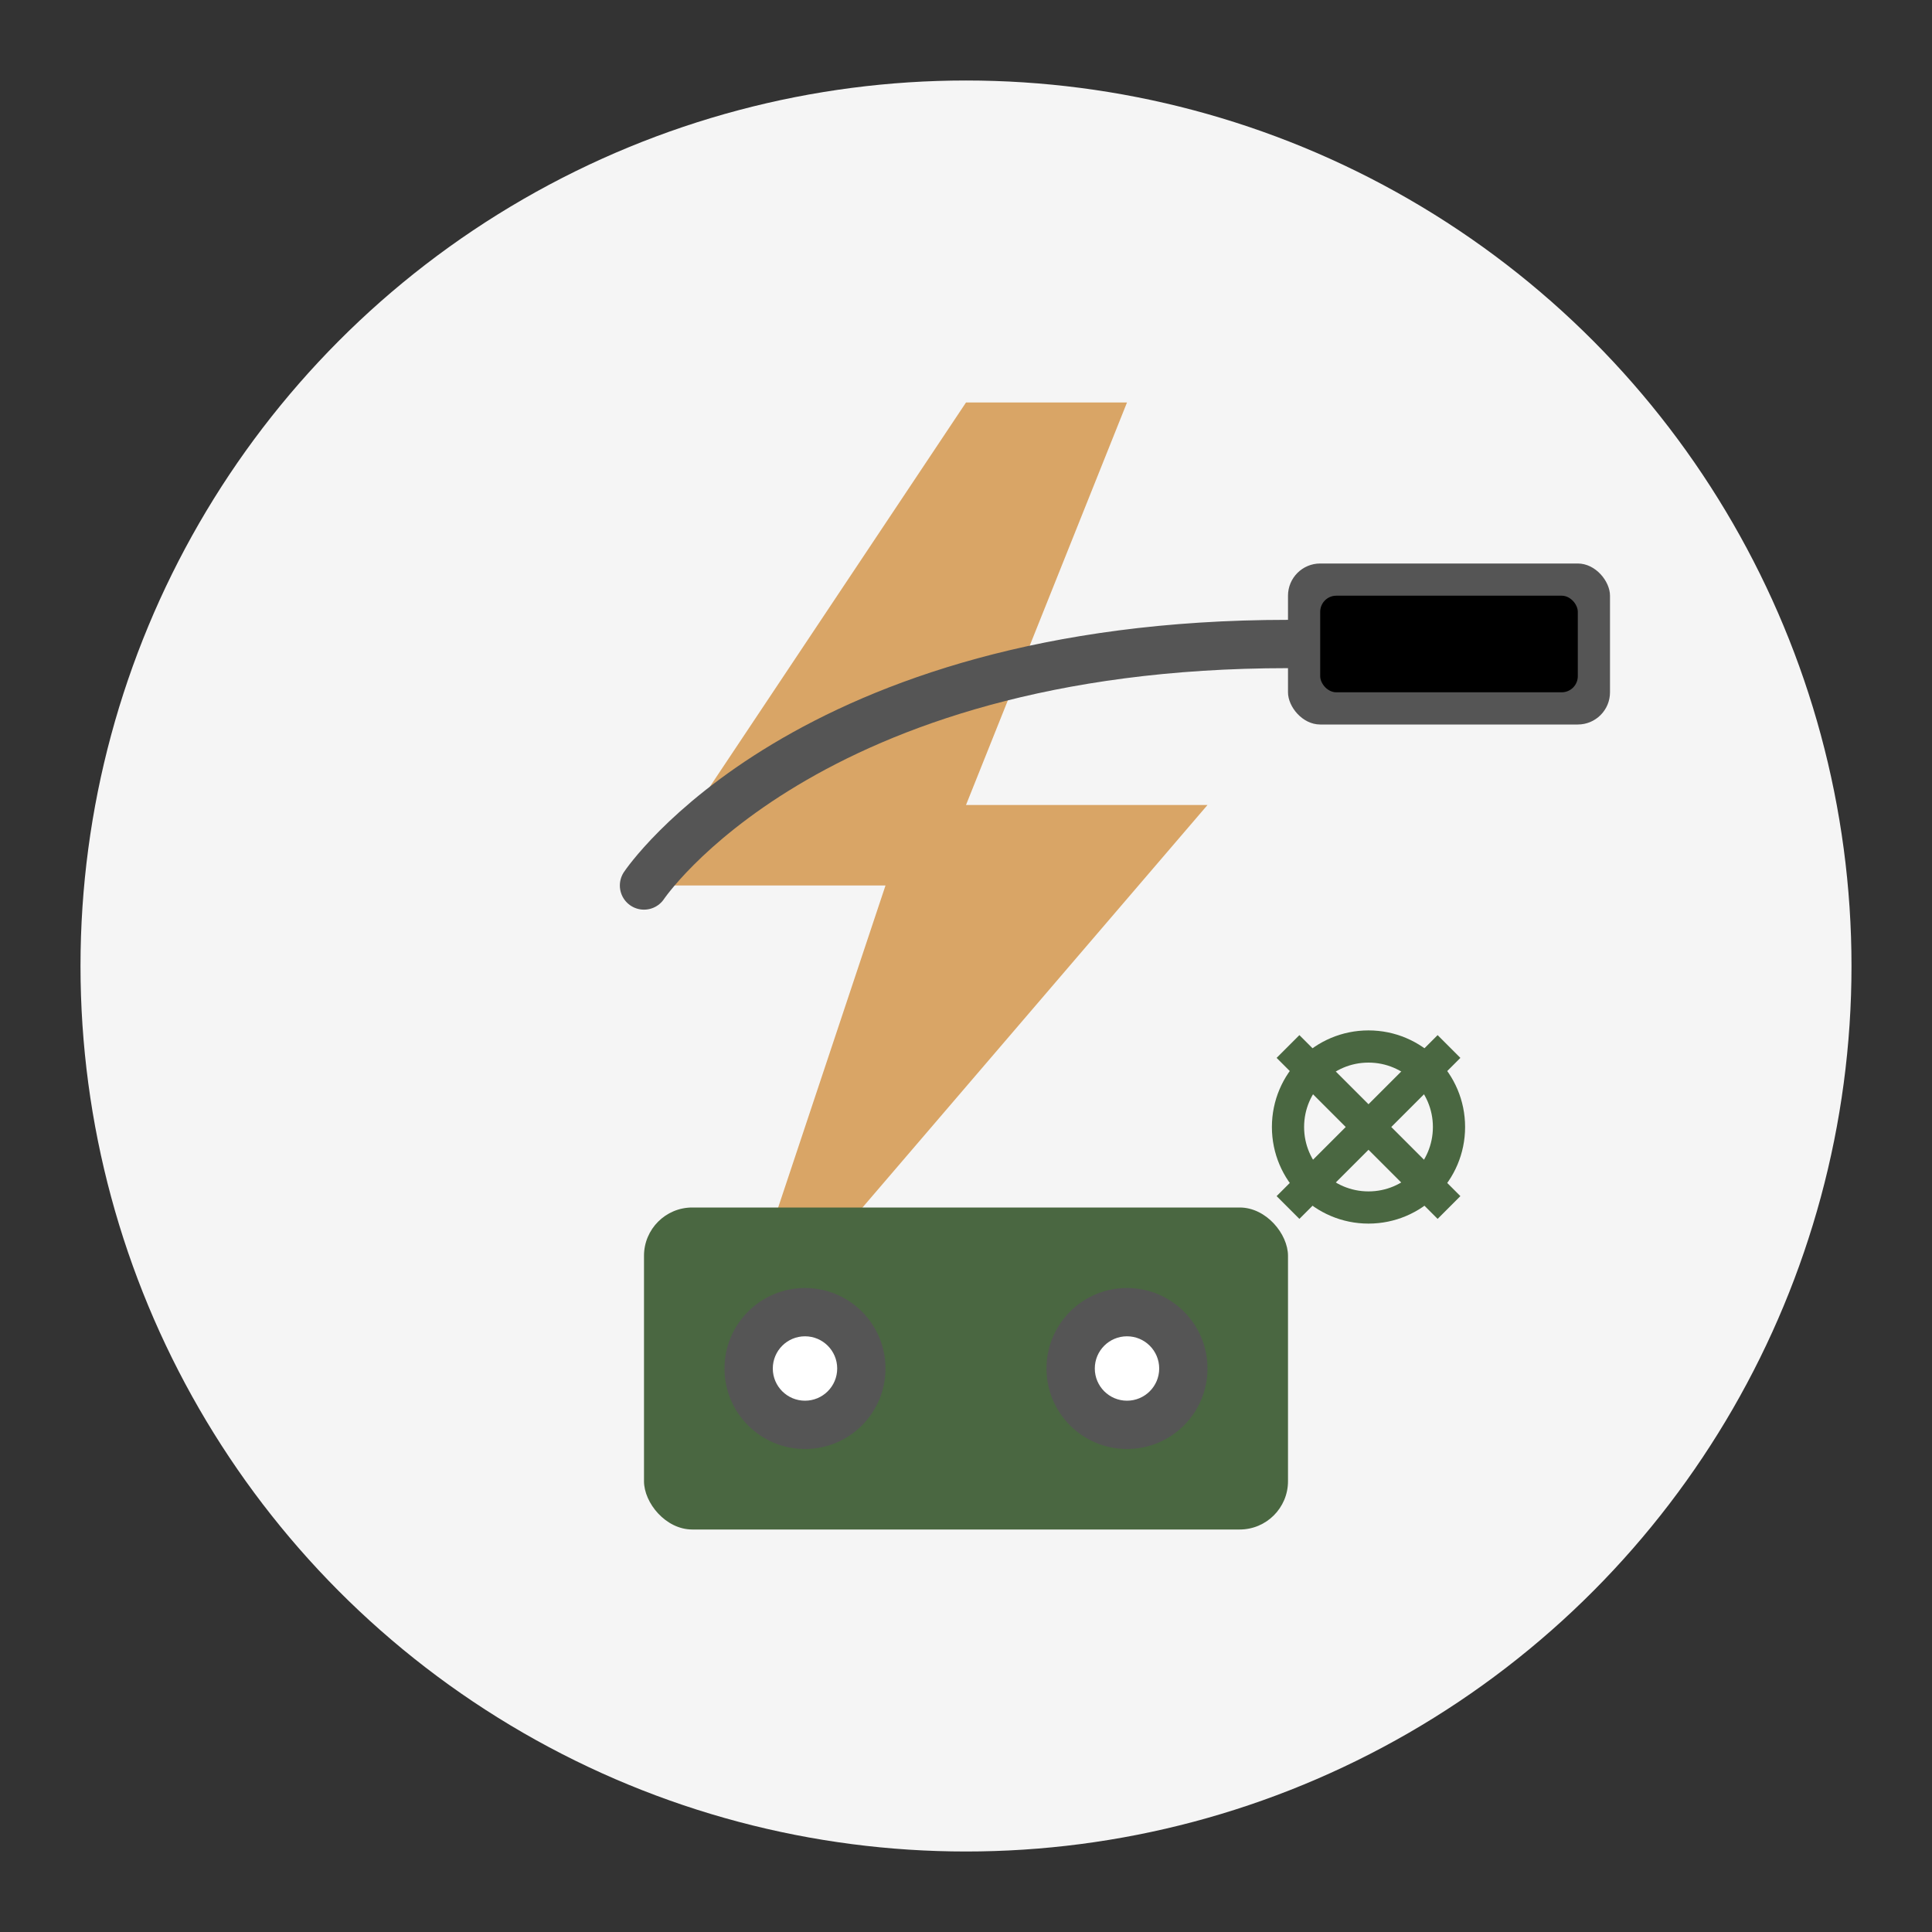
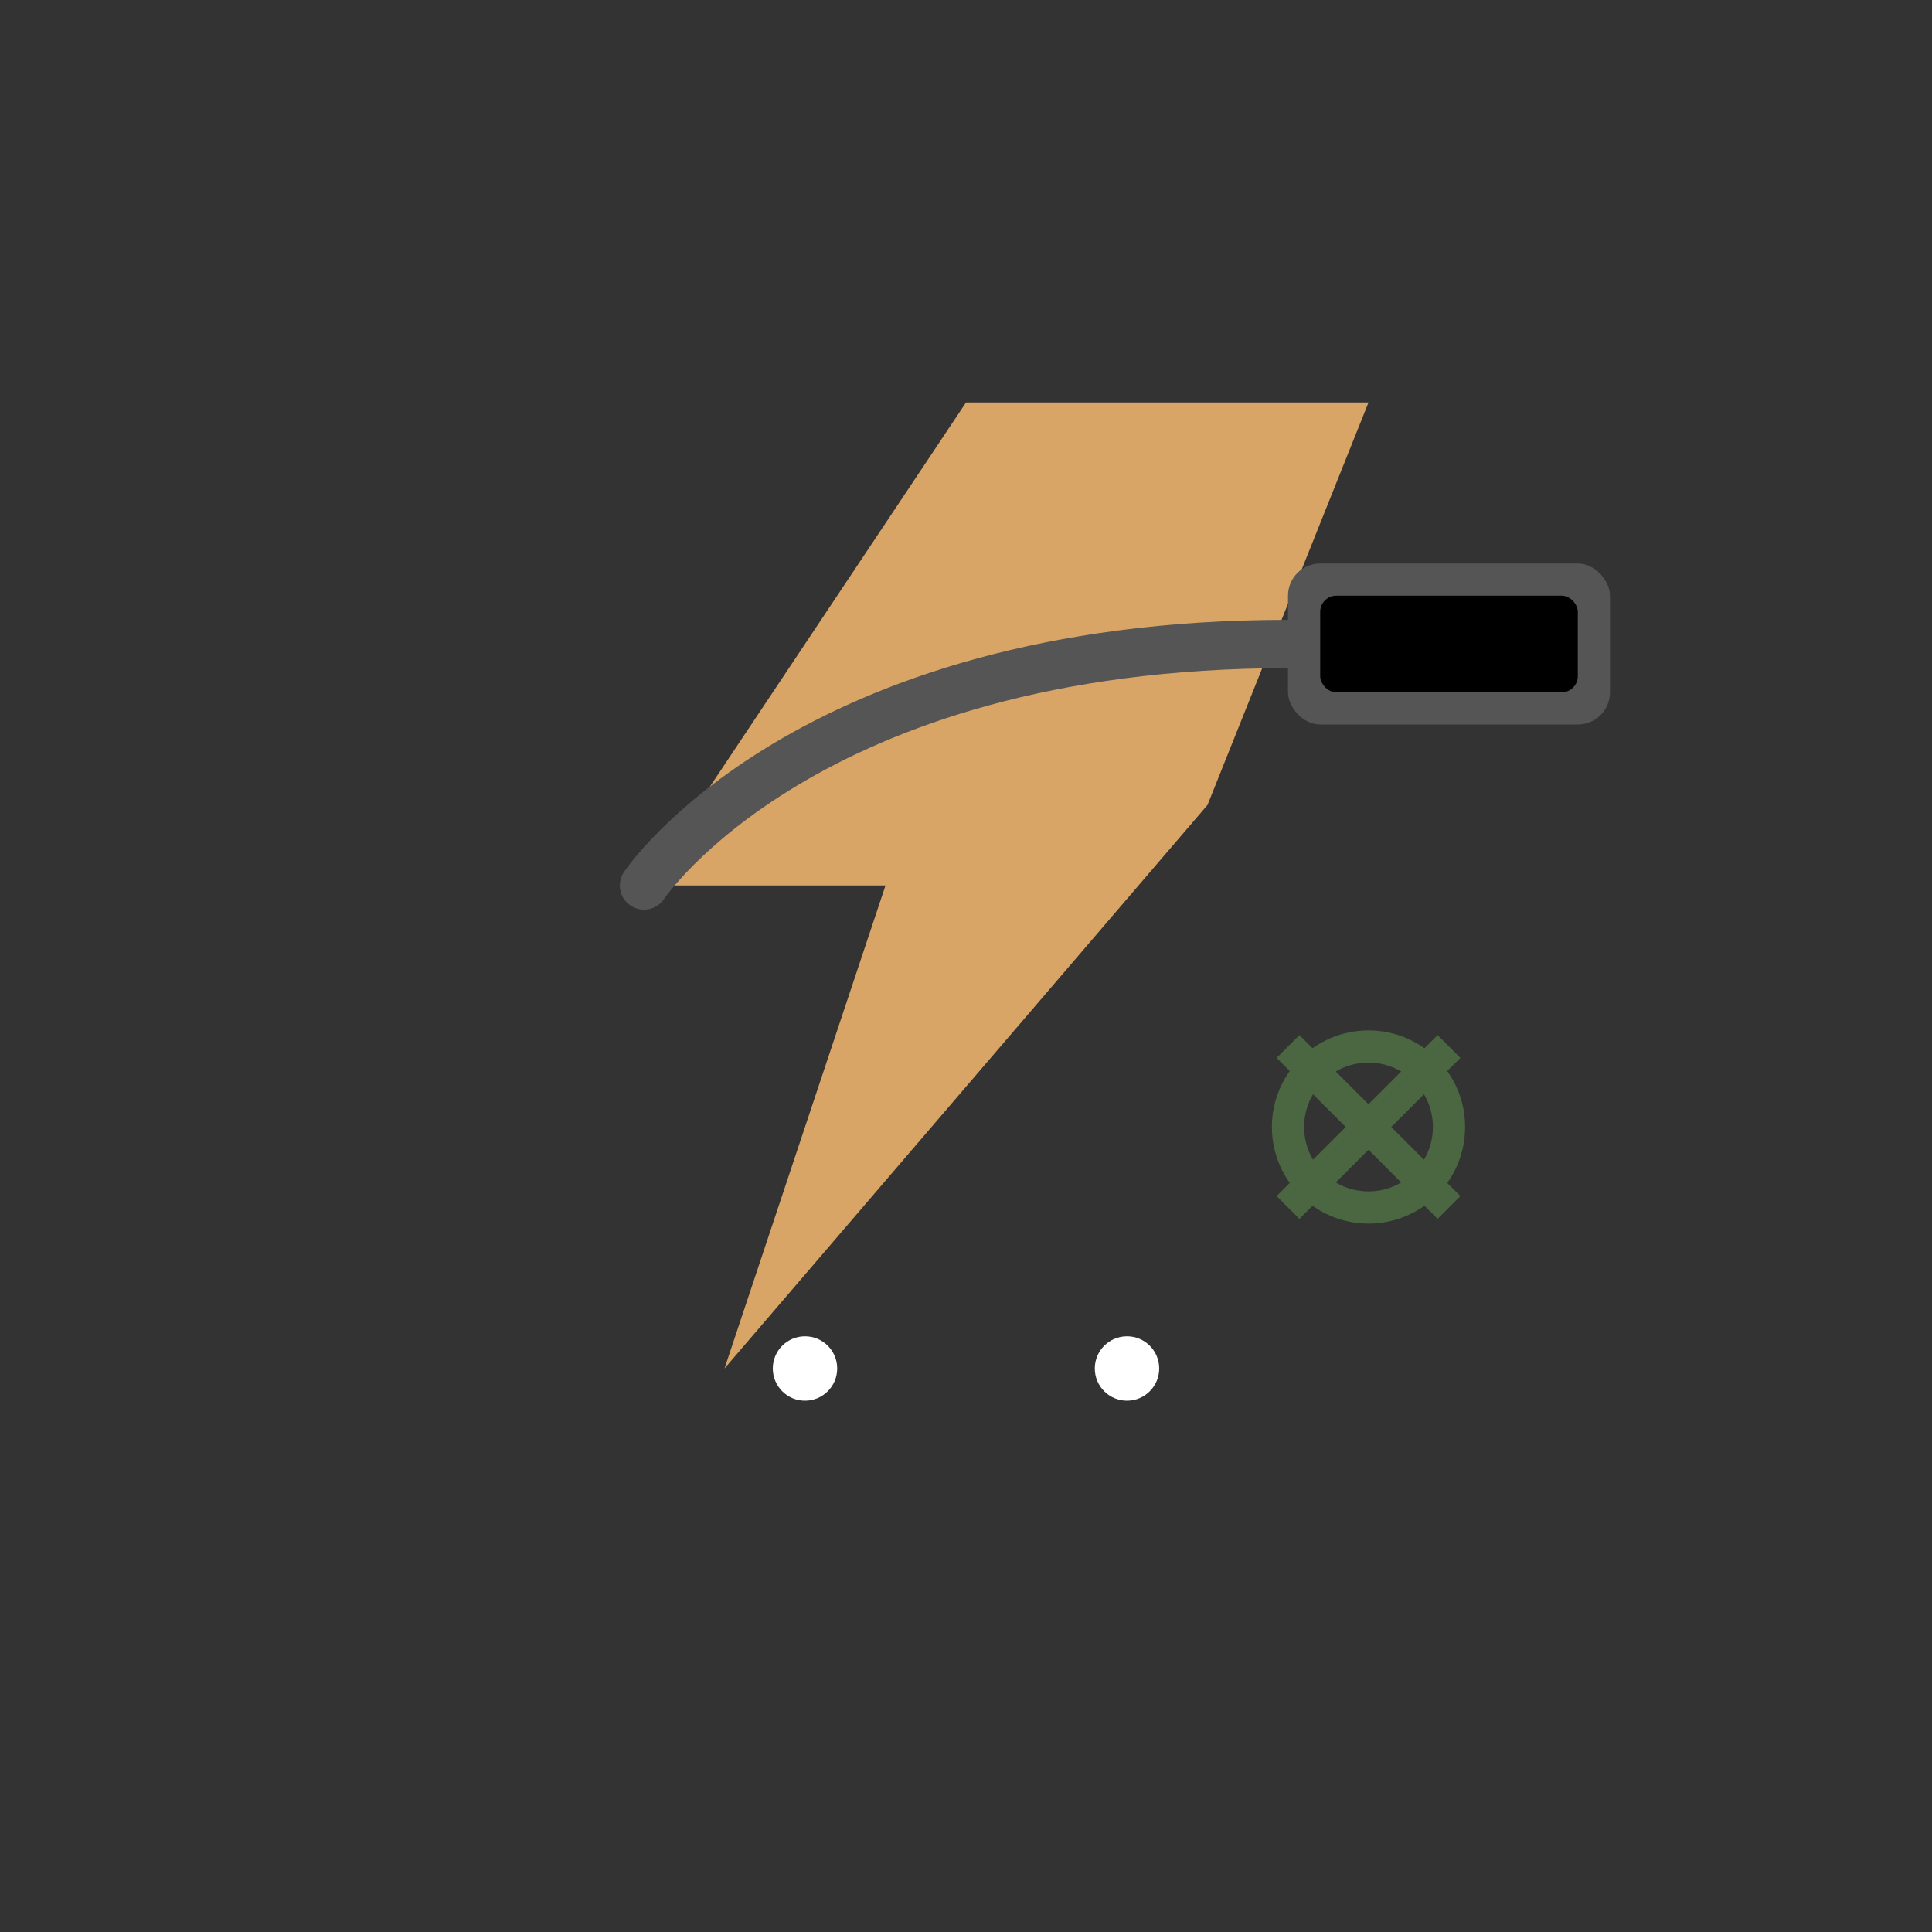
<svg xmlns="http://www.w3.org/2000/svg" viewBox="0 0 120 120">
  <rect x="0" y="0" width="120" height="120" fill="#333333" stroke="none" />
-   <circle cx="60" cy="60" r="55" fill="#f5f5f5" />
-   <path d="M60 25l-20 30h15l-10 30 30-35h-15l10-25z" fill="#d9a566" />
+   <path d="M60 25l-20 30h15l-10 30 30-35l10-25z" fill="#d9a566" />
  <g transform="translate(40, 75)">
-     <rect x="0" y="0" width="40" height="20" rx="3" fill="#4a6741" />
-     <circle cx="10" cy="10" r="5" fill="#555555" />
-     <circle cx="30" cy="10" r="5" fill="#555555" />
    <circle cx="10" cy="10" r="2" fill="white" />
    <circle cx="30" cy="10" r="2" fill="white" />
  </g>
  <path d="M40 55c0 0 10-15 40-15" fill="none" stroke="#555555" stroke-width="3" stroke-linecap="round" />
  <g transform="translate(90, 40)">
    <rect x="-10" y="-5" width="20" height="10" rx="2" fill="#555555" />
    <rect x="-8" y="-3" width="16" height="6" rx="1" fill="black" />
  </g>
  <g fill="none" stroke="#4a6741" stroke-width="2">
    <circle cx="85" cy="70" r="5" />
    <path d="M80 65l10 10M80 75l10-10" />
  </g>
</svg>